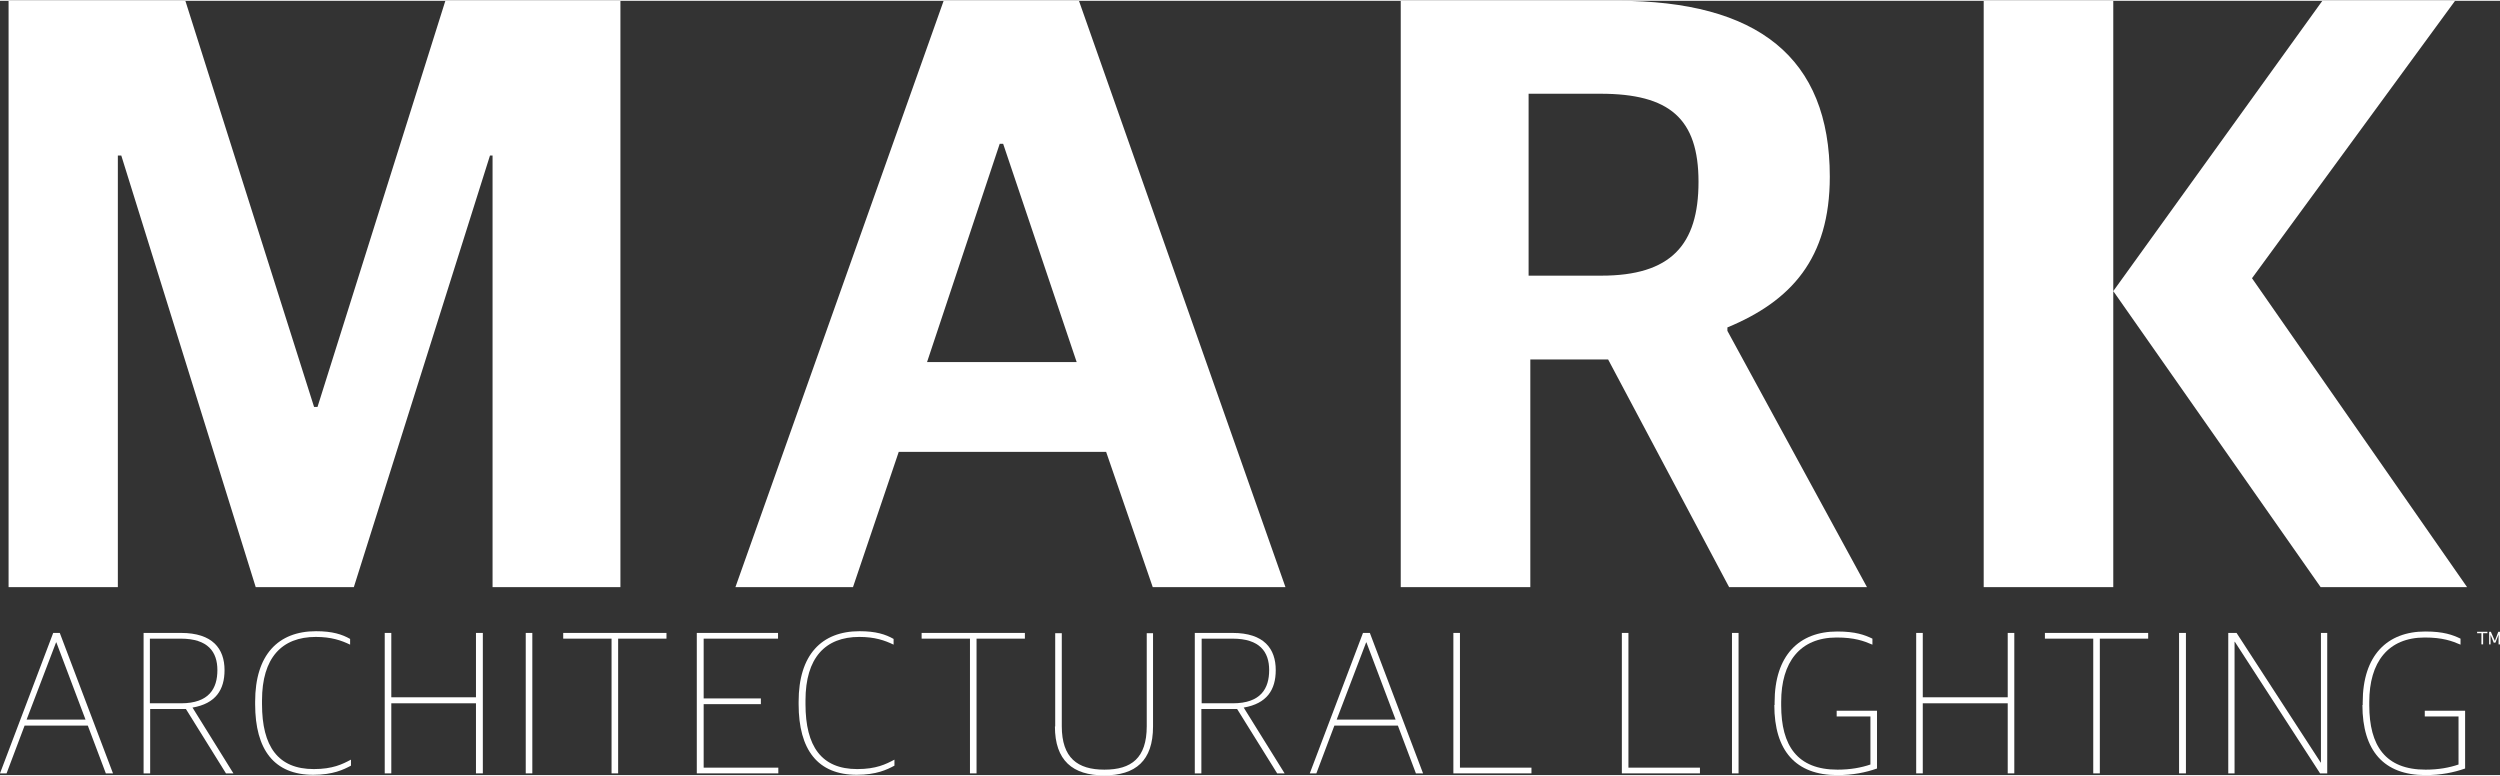
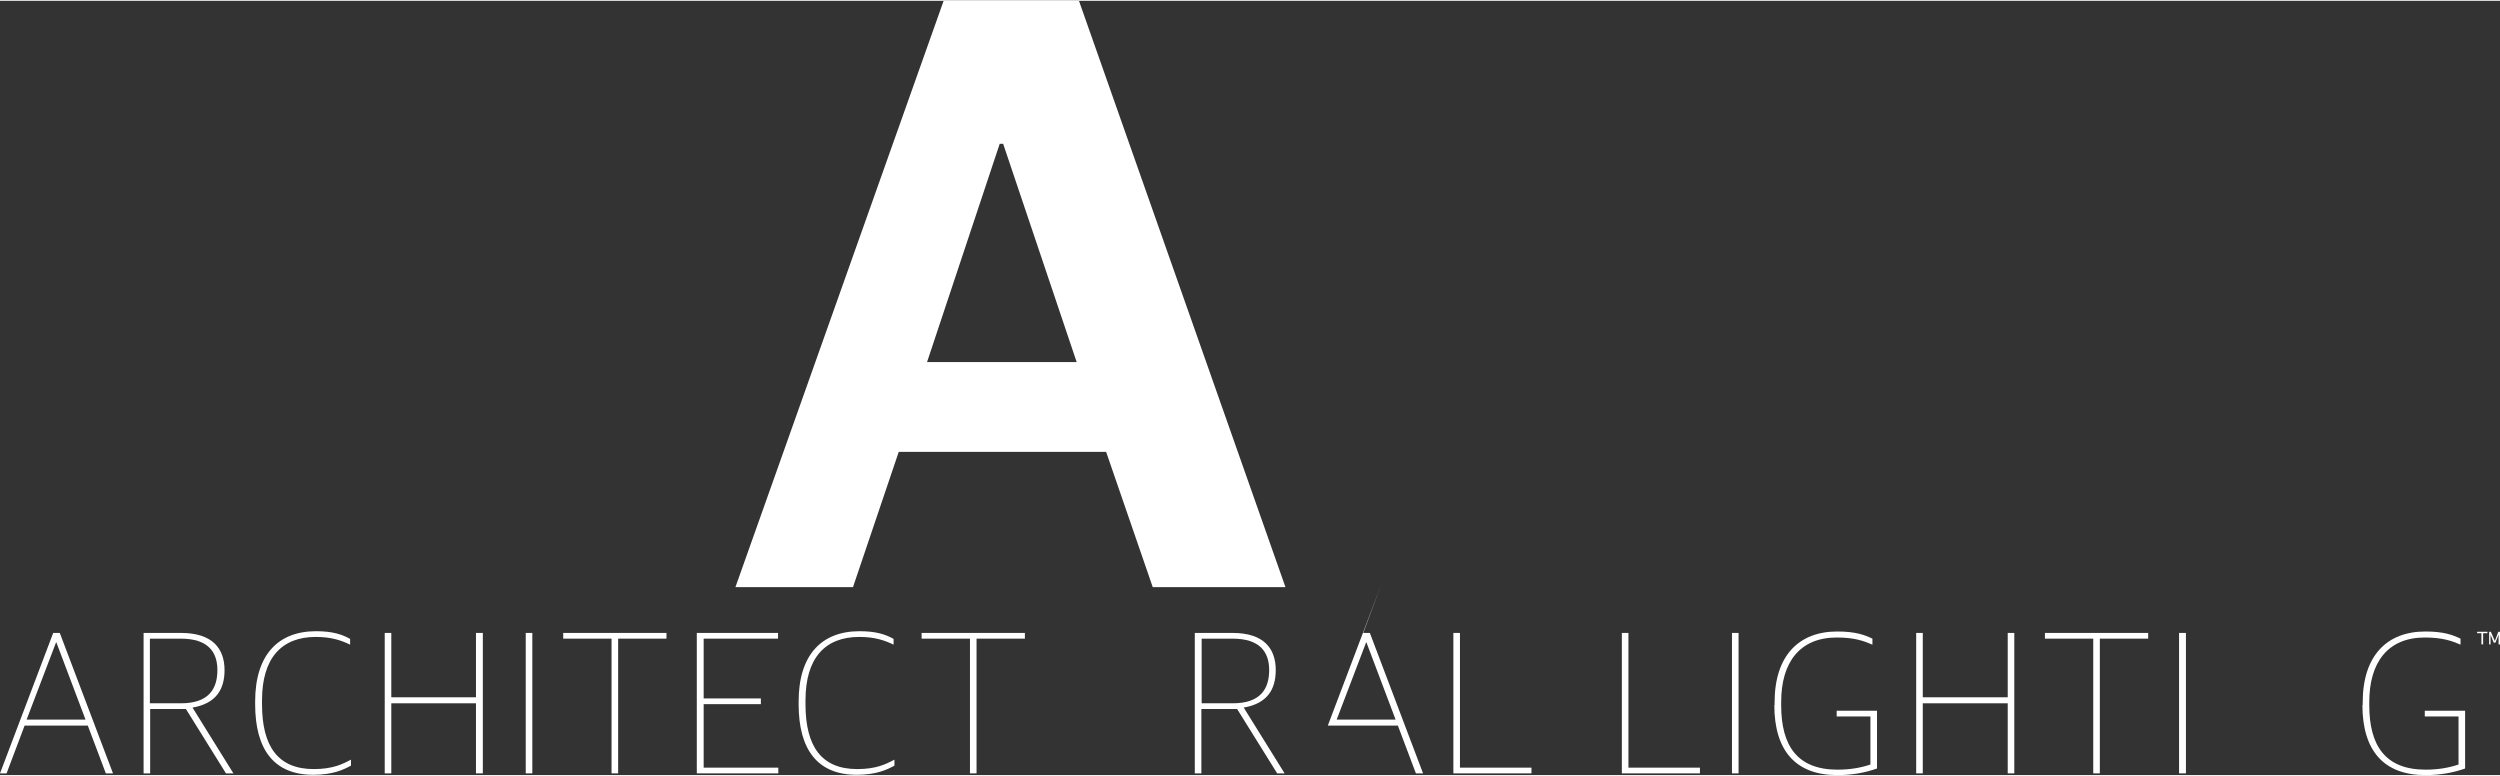
<svg xmlns="http://www.w3.org/2000/svg" id="Layer_265b2dd00612c2" data-name="Layer 2" viewBox="0 0 87.4 27.07" aria-hidden="true" width="87px" height="27px">
  <rect x="0" y="0" width="87.4" height="27.07" fill="#333333" stroke="none" />
  <defs>
    <linearGradient class="cerosgradient" data-cerosgradient="true" id="CerosGradient_idb11cdbdec" gradientUnits="userSpaceOnUse" x1="50%" y1="100%" x2="50%" y2="0%">
      <stop offset="0%" stop-color="#d1d1d1" />
      <stop offset="100%" stop-color="#d1d1d1" />
    </linearGradient>
    <linearGradient />
    <style>
      .cls-1-65b2dd00612c2{
        clip-path: url(#clippath65b2dd00612c2);
      }

      .cls-2-65b2dd00612c2{
        fill: none;
      }

      .cls-2-65b2dd00612c2, .cls-3-65b2dd00612c2{
        stroke-width: 0px;
      }

      .cls-3-65b2dd00612c2{
        fill: #fff;
      }
    </style>
    <clipPath id="clippath65b2dd00612c2">
      <rect class="cls-2-65b2dd00612c2" y="0" width="87.4" height="27.07" />
    </clipPath>
  </defs>
  <g id="Layer_1-265b2dd00612c2" data-name="Layer 1">
    <g>
      <path class="cls-3-65b2dd00612c2" d="M.93,25.13h2.06l-1.02-2.7h-.01l-1.03,2.7h0ZM1.86,22.1h.23l1.86,4.91h-.25l-.63-1.67H.86l-.63,1.67h-.23l1.86-4.91h0Z" />
      <path class="cls-3-65b2dd00612c2" d="M6.33,24.56c.98,0,1.27-.52,1.27-1.16s-.33-1.1-1.28-1.1h-1.08v2.26h1.09ZM5.01,22.1h1.32c1.1,0,1.52.55,1.52,1.3,0,.69-.31,1.17-1.12,1.31h0s1.43,2.3,1.43,2.3h-.26l-1.4-2.25h-1.25v2.25h-.23v-4.91h0Z" />
      <path class="cls-3-65b2dd00612c2" d="M8.92,24.59v-.09c0-1.63.8-2.46,2.13-2.46.57,0,.91.11,1.19.27v.2c-.31-.15-.66-.27-1.2-.27-1.19,0-1.88.73-1.88,2.22v.13c0,1.48.56,2.27,1.81,2.27.66,0,1-.17,1.3-.33v.21c-.26.14-.63.32-1.32.32-1.36,0-2.03-.87-2.03-2.47h0Z" />
      <polygon class="cls-3-65b2dd00612c2" points="13.45 22.1 13.68 22.1 13.68 24.35 16.64 24.35 16.64 22.1 16.88 22.1 16.88 27.01 16.64 27.01 16.64 24.56 13.68 24.56 13.68 27.01 13.45 27.01 13.45 22.1 13.45 22.1" />
      <polygon class="cls-3-65b2dd00612c2" points="18.38 22.1 18.61 22.1 18.61 27.01 18.38 27.01 18.38 22.1 18.38 22.1" />
      <polygon class="cls-3-65b2dd00612c2" points="21.38 22.3 19.69 22.3 19.69 22.1 23.3 22.1 23.3 22.3 21.61 22.3 21.61 27.01 21.38 27.01 21.38 22.3 21.38 22.3" />
      <polygon class="cls-3-65b2dd00612c2" points="24.36 22.1 27.2 22.1 27.2 22.3 24.6 22.3 24.6 24.39 26.6 24.39 26.6 24.59 24.6 24.59 24.6 26.81 27.21 26.81 27.21 27.01 24.36 27.01 24.36 22.1 24.36 22.1" />
      <path class="cls-3-65b2dd00612c2" d="M27.92,24.59v-.09c0-1.63.8-2.46,2.13-2.46.57,0,.91.11,1.19.27v.2c-.31-.15-.66-.27-1.2-.27-1.19,0-1.88.73-1.88,2.22v.13c0,1.48.56,2.27,1.81,2.27.66,0,1-.17,1.3-.33v.21c-.26.14-.63.32-1.32.32-1.36,0-2.03-.87-2.03-2.47h0Z" />
      <polygon class="cls-3-65b2dd00612c2" points="33.91 22.3 32.22 22.3 32.22 22.1 35.83 22.1 35.83 22.3 34.14 22.3 34.14 27.01 33.91 27.01 33.91 22.3 33.91 22.3" />
-       <path class="cls-3-65b2dd00612c2" d="M36.89,25.37v-3.26h.23v3.25c0,1.11.55,1.52,1.49,1.52s1.48-.4,1.48-1.52v-3.25h.22v3.26c0,1.2-.61,1.71-1.71,1.71s-1.72-.52-1.72-1.71h0Z" />
      <path class="cls-3-65b2dd00612c2" d="M43.1,24.56c.98,0,1.27-.52,1.27-1.16s-.33-1.1-1.28-1.1h-1.08v2.26h1.09ZM41.77,22.1h1.32c1.1,0,1.51.55,1.51,1.3,0,.69-.31,1.17-1.12,1.31h0s1.43,2.3,1.43,2.3h-.26l-1.4-2.25h-1.25v2.25h-.23v-4.91h0Z" />
-       <path class="cls-3-65b2dd00612c2" d="M46.73,25.13h2.06l-1.02-2.7h-.01l-1.03,2.7h0ZM47.66,22.1h.23l1.86,4.91h-.25l-.63-1.67h-2.22l-.63,1.67h-.23l1.86-4.91h0Z" />
+       <path class="cls-3-65b2dd00612c2" d="M46.73,25.13h2.06l-1.02-2.7h-.01l-1.03,2.7h0ZM47.66,22.1h.23l1.86,4.91h-.25l-.63-1.67h-2.22h-.23l1.86-4.91h0Z" />
      <polygon class="cls-3-65b2dd00612c2" points="50.81 22.1 51.04 22.1 51.04 26.81 53.54 26.81 53.54 27.01 50.81 27.01 50.81 22.1 50.81 22.1" />
      <polygon class="cls-3-65b2dd00612c2" points="56.7 22.1 56.93 22.1 56.93 26.81 59.43 26.81 59.43 27.01 56.7 27.01 56.7 22.1 56.7 22.1" />
      <polygon class="cls-3-65b2dd00612c2" points="60.55 22.1 60.78 22.1 60.78 27.01 60.55 27.01 60.55 22.1 60.55 22.1" />
      <path class="cls-3-65b2dd00612c2" d="M62.04,24.62v-.09c0-1.65.86-2.48,2.19-2.48.64,0,.96.12,1.23.25v.21c-.3-.13-.63-.25-1.25-.25-1.29,0-1.94.87-1.94,2.25v.12c0,1.41.56,2.25,1.97,2.25.45,0,.83-.07,1.15-.18v-1.68h-1.18v-.2h1.41v2.02c-.4.14-.84.23-1.39.23-1.45,0-2.2-.85-2.2-2.45h0Z" />
      <polygon class="cls-3-65b2dd00612c2" points="66.99 22.1 67.22 22.1 67.22 24.35 70.19 24.35 70.19 22.1 70.42 22.1 70.42 27.01 70.19 27.01 70.19 24.56 67.22 24.56 67.22 27.01 66.99 27.01 66.99 22.1 66.99 22.1" />
      <polygon class="cls-3-65b2dd00612c2" points="73.18 22.3 71.49 22.3 71.49 22.1 75.1 22.1 75.1 22.3 73.41 22.3 73.41 27.01 73.18 27.01 73.18 22.3 73.18 22.3" />
      <polygon class="cls-3-65b2dd00612c2" points="76.18 22.1 76.42 22.1 76.42 27.01 76.18 27.01 76.18 22.1 76.18 22.1" />
-       <polygon class="cls-3-65b2dd00612c2" points="77.9 22.1 78.19 22.1 81.13 26.63 81.14 26.63 81.14 22.1 81.36 22.1 81.36 27.01 81.11 27.01 78.13 22.41 78.12 22.41 78.12 27.01 77.9 27.01 77.9 22.1 77.9 22.1" />
      <path class="cls-3-65b2dd00612c2" d="M82.6,24.62v-.09c0-1.65.86-2.48,2.19-2.48.64,0,.96.12,1.23.25v.21c-.3-.13-.63-.25-1.25-.25-1.29,0-1.94.87-1.94,2.25v.12c0,1.41.56,2.25,1.97,2.25.45,0,.83-.07,1.15-.18v-1.68h-1.18v-.2h1.41v2.02c-.4.14-.84.23-1.39.23-1.45,0-2.2-.85-2.2-2.45h0Z" />
      <g class="cls-1-65b2dd00612c2">
        <polygon class="cls-3-65b2dd00612c2" points="86.75 22.5 86.75 22.11 86.6 22.11 86.6 22.06 86.96 22.06 86.96 22.11 86.81 22.11 86.81 22.5 86.75 22.5 86.75 22.5" />
        <polygon class="cls-3-65b2dd00612c2" points="87.07 22.5 87.02 22.5 87.02 22.06 87.08 22.06 87.22 22.38 87.34 22.06 87.4 22.06 87.4 22.5 87.35 22.5 87.35 22.24 87.35 22.16 87.35 22.16 87.32 22.24 87.24 22.44 87.18 22.44 87.1 22.24 87.07 22.17 87.07 22.17 87.07 22.24 87.07 22.5 87.07 22.5" />
      </g>
-       <polygon class="cls-3-65b2dd00612c2" points=".3 0 6.48 0 10.98 14.2 11.1 14.2 15.57 0 21.69 0 21.69 20.5 17.22 20.5 17.22 5.41 17.13 5.41 12.37 20.5 8.94 20.5 4.24 5.41 4.12 5.41 4.12 20.5 .3 20.5 .3 0 .3 0" />
      <path class="cls-3-65b2dd00612c2" d="M32.4,12.63h5.24l-2.57-7.63h-.12l-2.54,7.63h0ZM32.99,0h4.73l7.22,20.5h-4.64l-1.63-4.73h-7.25l-1.6,4.73h-4.11L32.99,0h0Z" />
-       <path class="cls-3-65b2dd00612c2" d="M55.98,9.61c2.43,0,3.4-1.07,3.4-3.28s-1.01-3.08-3.43-3.08h-2.51v6.36h2.54ZM48.97,0h7.57C61.45,0,63.97,1.98,63.97,6.15c0,2.87-1.36,4.35-3.58,5.27v.12l4.88,8.96h-4.82l-4.23-7.96h-2.72v7.96h-4.53V0h0Z" />
-       <polygon class="cls-3-65b2dd00612c2" points="69.35 0 73.88 0 73.88 10.15 81.19 0 85.83 0 78.73 9.7 86.25 20.5 81.13 20.5 73.88 10.15 73.88 20.5 69.35 20.5 69.35 0 69.35 0" />
    </g>
  </g>
</svg>